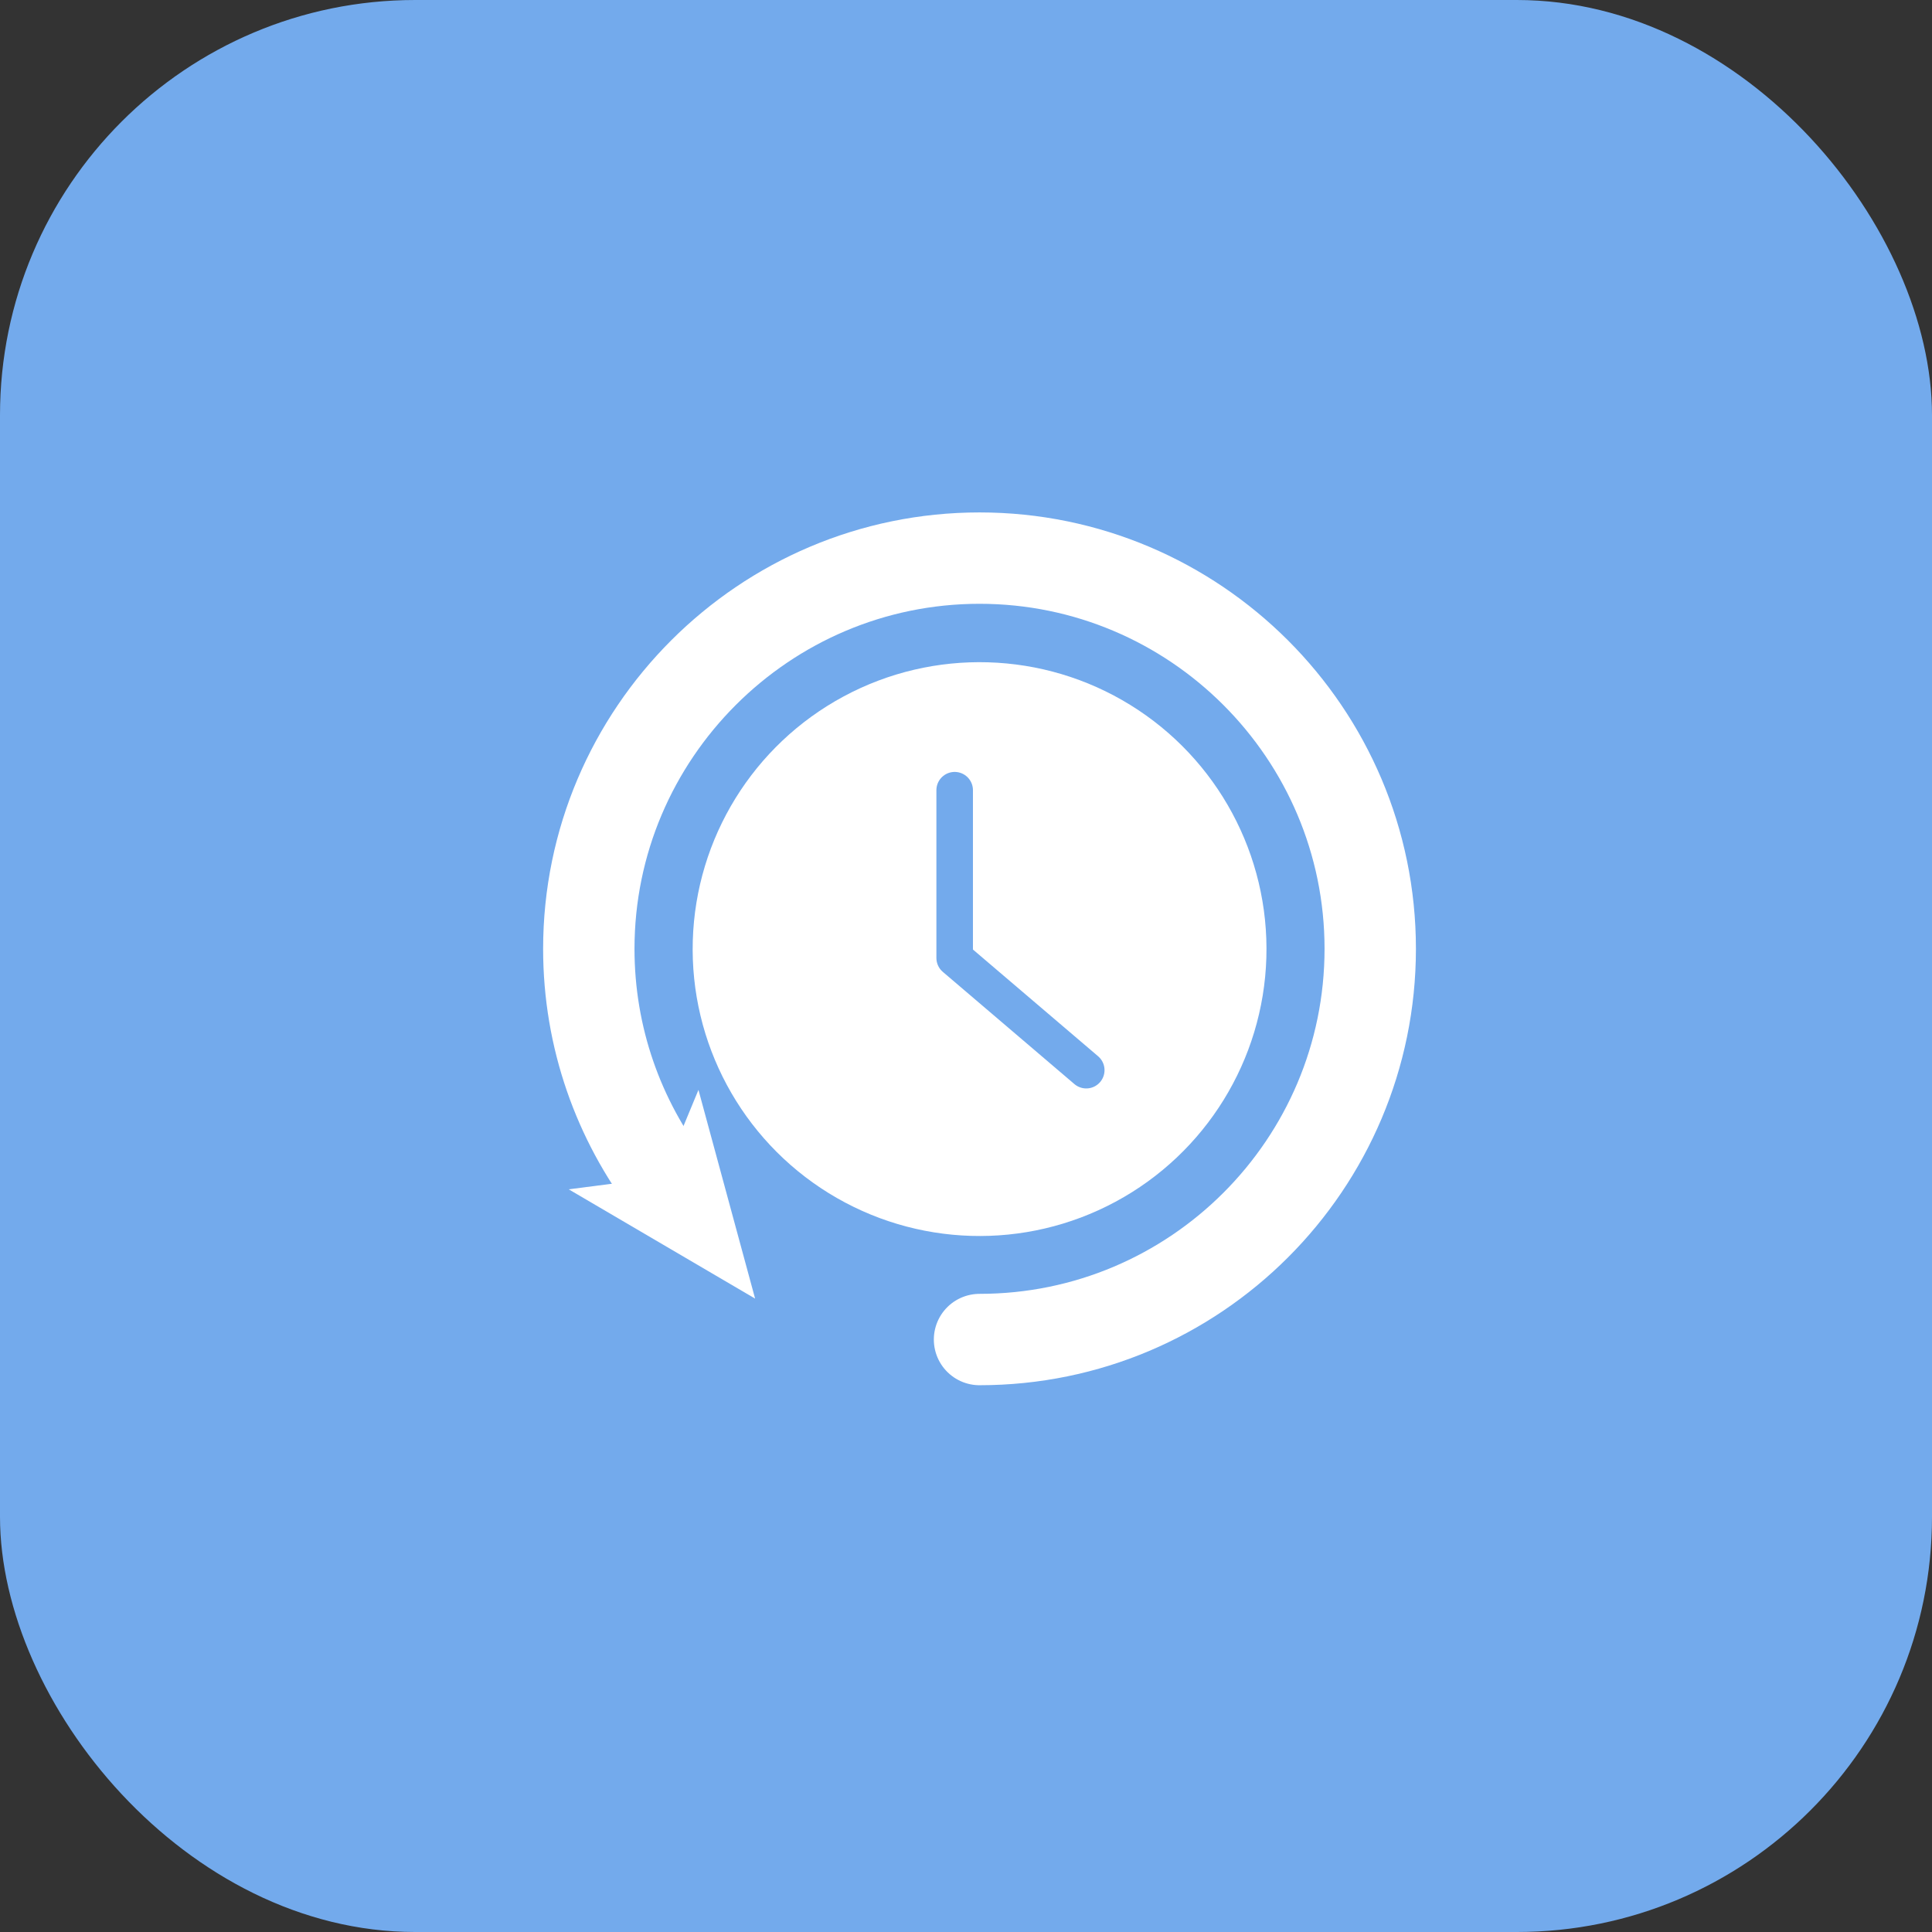
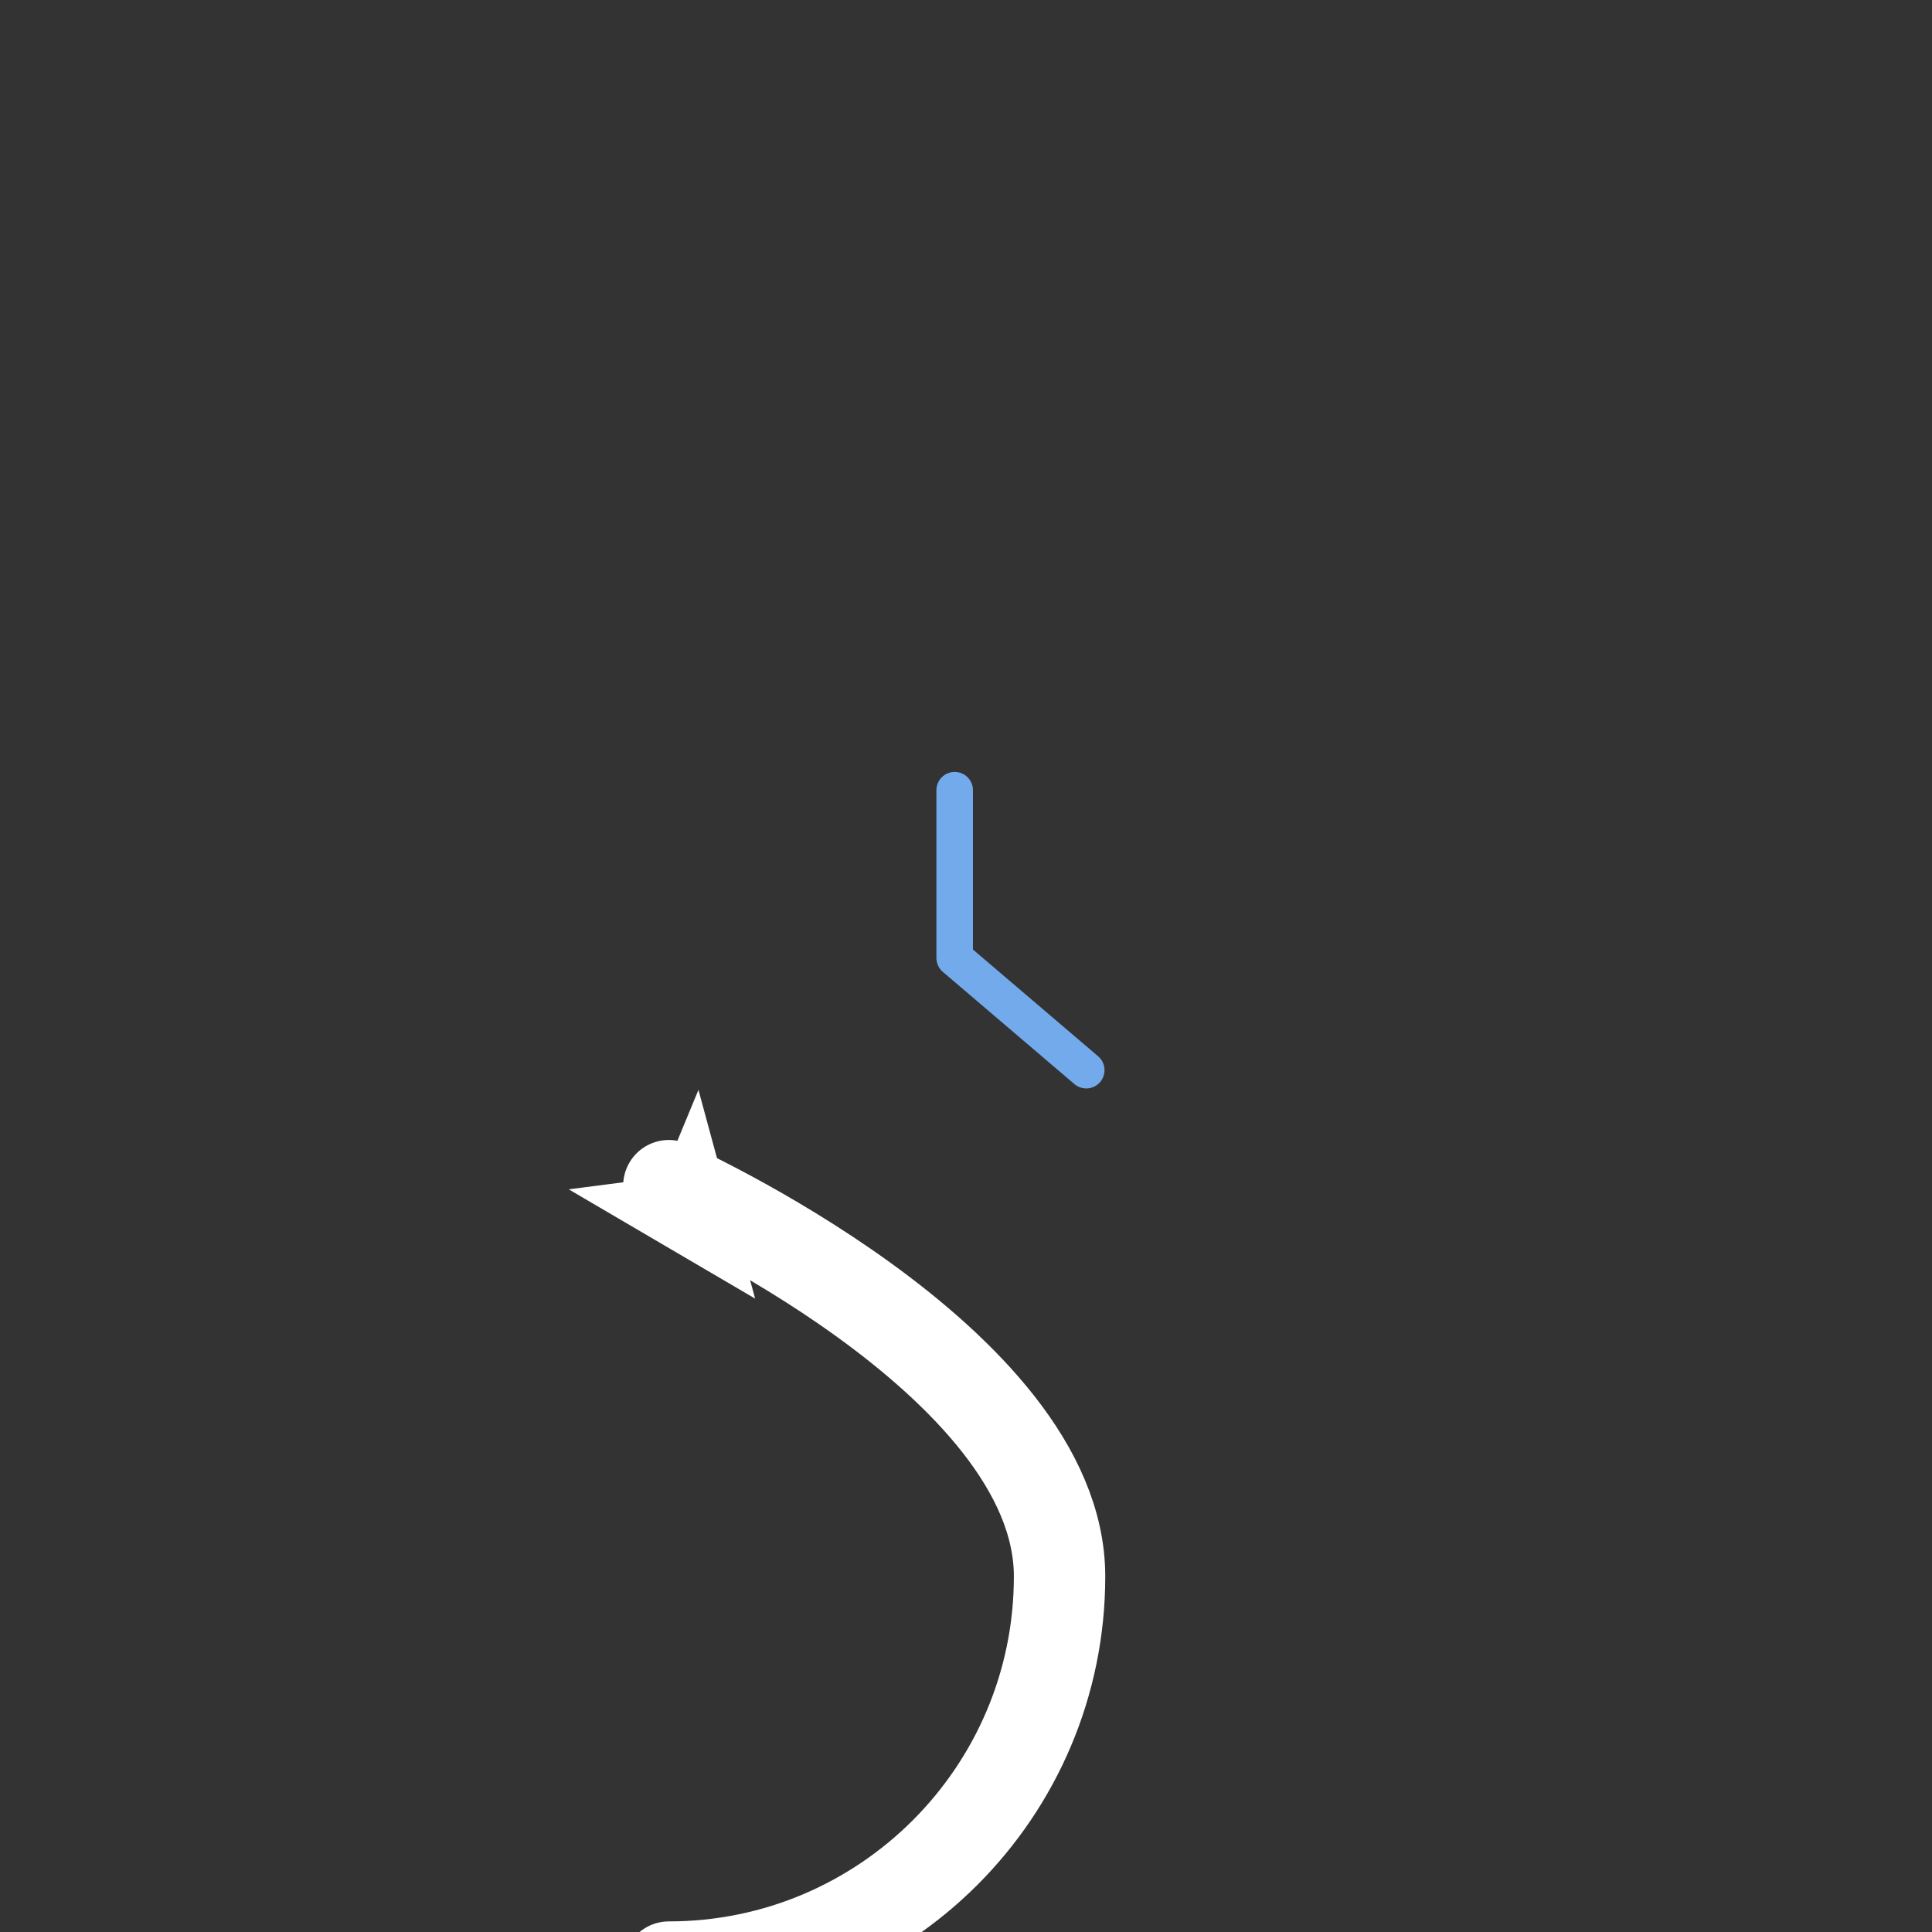
<svg xmlns="http://www.w3.org/2000/svg" id="_Слой_1" data-name="Слой 1" viewBox="0 0 52.86 52.86">
  <rect x="0" y="0" width="52.86" height="52.86" fill="#333333" stroke="none" />
  <defs>
    <style> .cls-1 { fill: #fff; } .cls-2 { stroke: #fff; stroke-width: 2.5px; } .cls-2, .cls-3 { fill: none; stroke-linecap: round; stroke-linejoin: round; } .cls-3 { stroke: #73aaec; } .cls-4 { fill: #73aaec; } </style>
  </defs>
-   <rect class="cls-4" width="52.86" height="52.86" rx="11.36" ry="11.36" />
  <g>
    <g>
-       <path class="cls-2" d="m18.3,32.44c-1.37-1.8-2.19-4.04-2.19-6.48,0-5.89,4.8-10.69,10.69-10.69s10.69,4.79,10.69,10.69-4.79,10.69-10.69,10.69" />
+       <path class="cls-2" d="m18.3,32.44s10.69,4.79,10.69,10.69-4.79,10.69-10.69,10.69" />
      <polygon class="cls-1" points="20.66 35.53 19.11 29.82 18.12 32.21 15.56 32.54 20.66 35.53" />
    </g>
-     <circle class="cls-1" cx="26.8" cy="25.97" r="7.85" transform="translate(-9.38 35.11) rotate(-58.28)" />
    <polyline class="cls-3" points="26.12 21.62 26.12 26.21 29.72 29.28" />
  </g>
</svg>